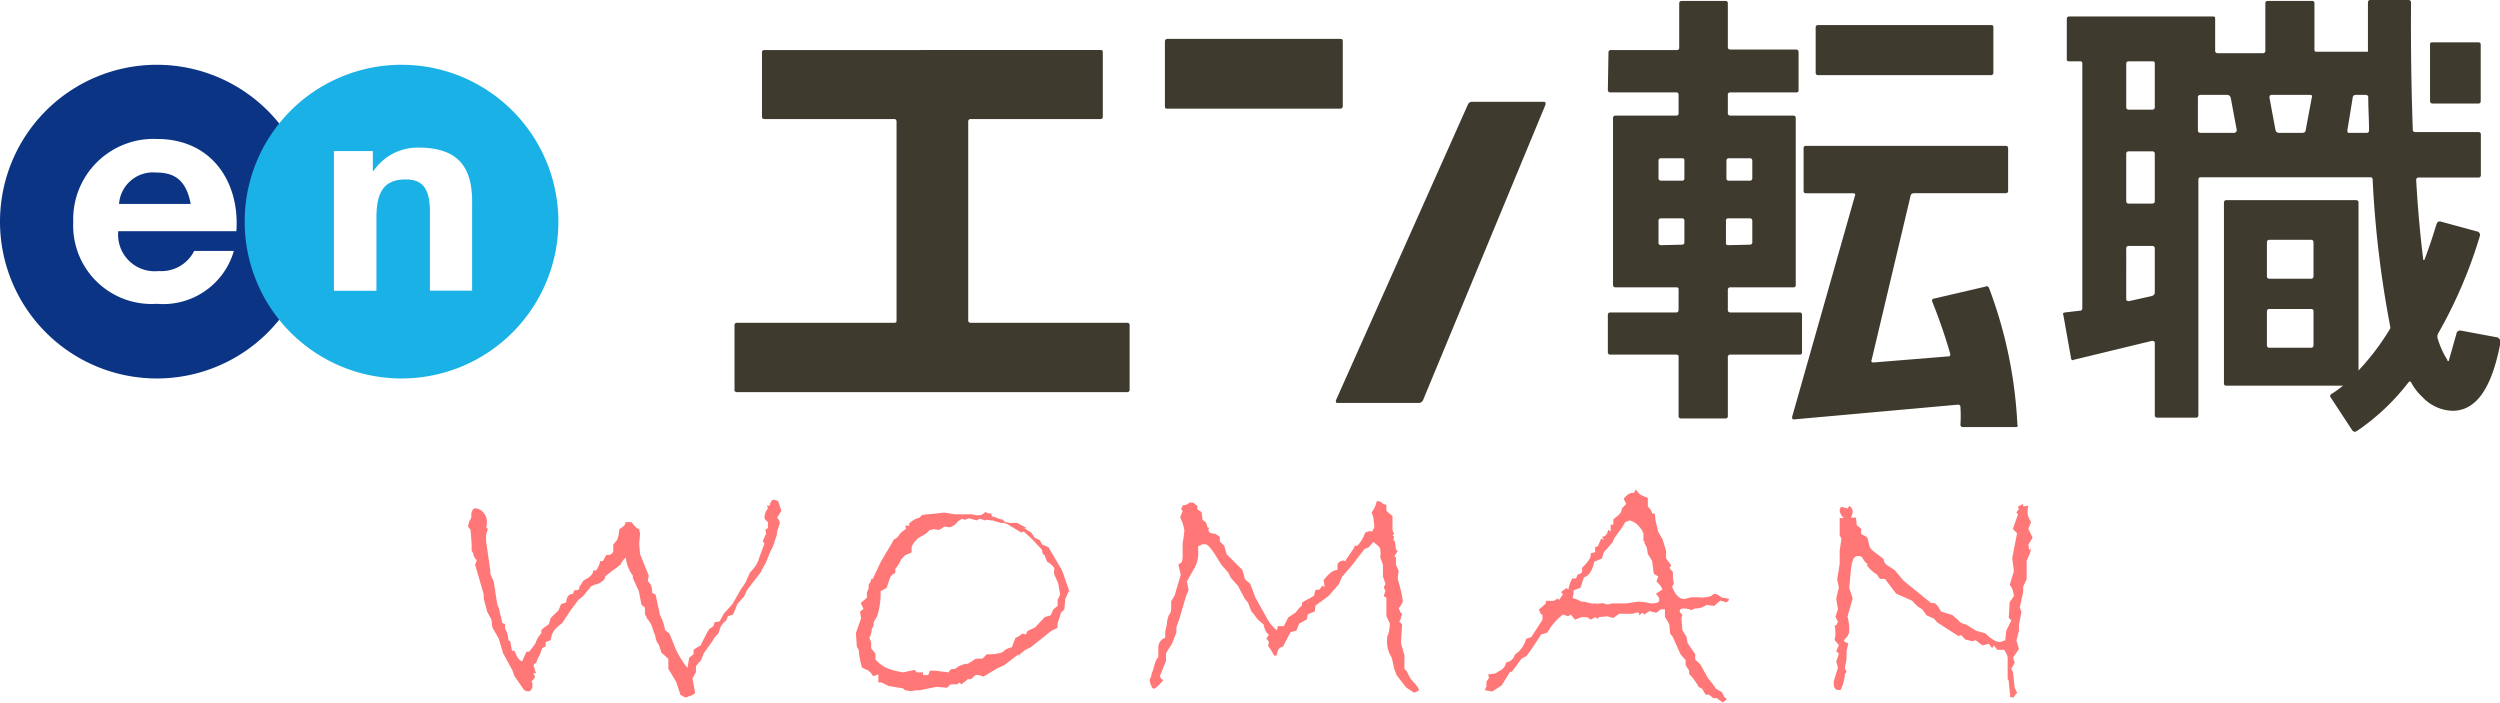
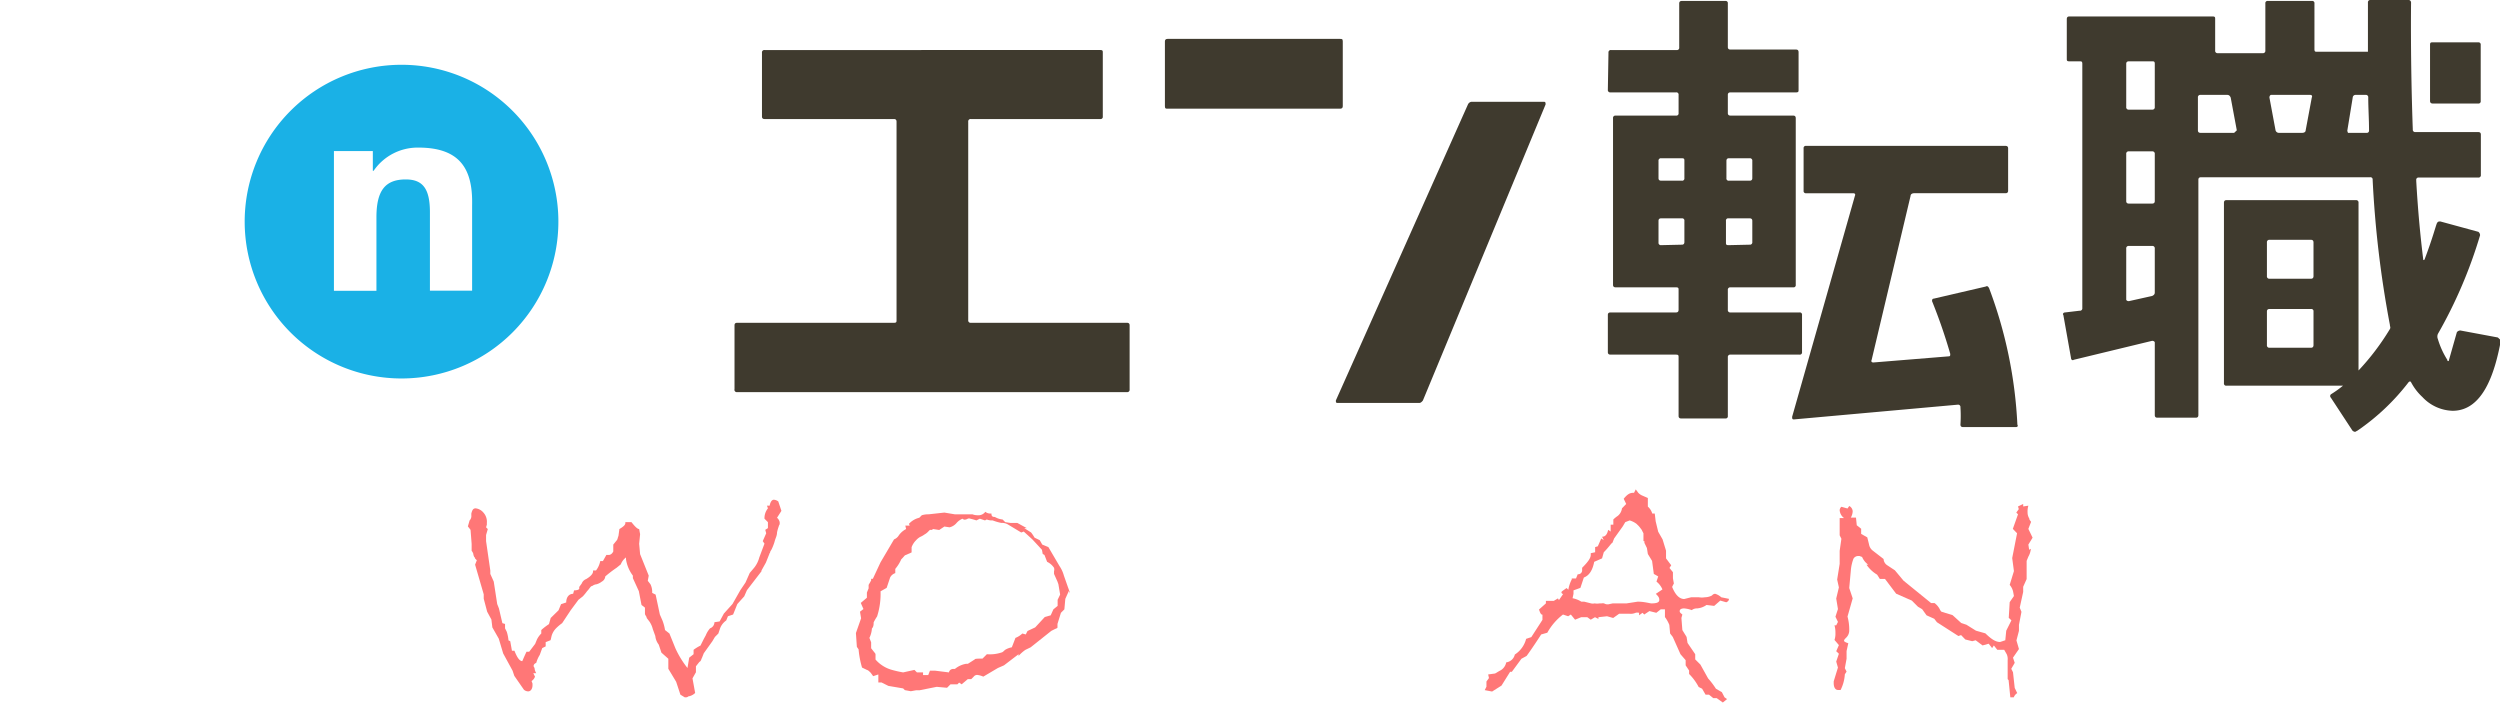
<svg xmlns="http://www.w3.org/2000/svg" viewBox="0 0 159.39 44.79">
  <defs>
    <style>.cls-1{fill:#3f3a2e;}.cls-2{fill:#0b3484;}.cls-3{fill:#1ab1e6;}.cls-4{fill:#f77;}</style>
  </defs>
  <g id="レイヤー_2" data-name="レイヤー 2">
    <g id="レイヤー_1-2" data-name="レイヤー 1">
      <path class="cls-1" d="M102.55,3.36a.15.15,0,0,1,.17-.17h4.18a.14.14,0,0,0,.16-.16V.22c0-.11.06-.16.17-.16H110a.14.14,0,0,1,.16.16V3c0,.11.06.16.17.16h4.18c.11,0,.16.06.16.17V5.72c0,.11,0,.17-.16.17h-4.18c-.11,0-.17.05-.17.16V7.21c0,.11.06.16.17.16h4c.11,0,.16.06.16.17V18.16a.14.14,0,0,1-.16.16h-4a.15.15,0,0,0-.17.17v1.26a.15.15,0,0,0,.17.17h4.4a.14.14,0,0,1,.16.16v2.37a.14.14,0,0,1-.16.16h-4.4a.15.15,0,0,0-.17.17v3.74a.14.14,0,0,1-.16.16h-2.81c-.11,0-.17-.05-.17-.16V22.78c0-.11,0-.17-.16-.17h-4.18c-.11,0-.17-.05-.17-.16V20.08c0-.11.06-.16.17-.16h4.18c.11,0,.16-.06.16-.17V18.49c0-.11,0-.17-.16-.17h-3.85c-.11,0-.17-.05-.17-.16V7.54a.15.15,0,0,1,.17-.17h3.85a.14.14,0,0,0,.16-.16V6.05a.14.14,0,0,0-.16-.16h-4.18a.15.15,0,0,1-.17-.17Zm3.19,8c0,.11.06.16.17.16h1.32a.14.14,0,0,0,.16-.16v-1.1c0-.11,0-.17-.16-.17h-1.32a.15.15,0,0,0-.17.17Zm1.49,4.24c.11,0,.16-.06.16-.17V14.08a.14.14,0,0,0-.16-.16h-1.32c-.11,0-.17.05-.17.16v1.38a.15.15,0,0,0,.17.17Zm3-5.51c-.11,0-.16.06-.16.17v1.1a.14.14,0,0,0,.16.16h1.32c.11,0,.17-.05.17-.16v-1.1a.15.15,0,0,0-.17-.17Zm1.32,5.51a.15.15,0,0,0,.17-.17V14.08c0-.11-.06-.16-.17-.16H110.2a.14.14,0,0,0-.16.16v1.38c0,.11,0,.17.16.17Z" />
-       <path class="cls-1" d="M115.76,1.76a.14.14,0,0,1,.16-.16h11c.11,0,.17,0,.17.16V4.62a.15.15,0,0,1-.17.17h-11c-.11,0-.16-.06-.16-.17Z" />
-       <path class="cls-2" d="M10,4.13a10,10,0,1,0,10,10A10,10,0,0,0,10,4.13Zm5.11,10.61H7.54a2.33,2.33,0,0,0,2.58,2.54A2.34,2.34,0,0,0,12.38,16h2.53A4.69,4.69,0,0,1,10,19.37a5,5,0,0,1-5.33-5.23A5.12,5.12,0,0,1,10,8.86C13.59,8.86,15.29,11.72,15.07,14.74ZM7.59,13h4.57c-.28-1.43-.94-2-2.2-2A2.17,2.17,0,0,0,7.59,13Z" />
      <path class="cls-3" d="M35.6,14.08a10,10,0,1,1-10-9.95A10,10,0,0,1,35.6,14.08ZM26.68,9.41a3.4,3.4,0,0,0-2.86,1.48h-.05V9.63H21.29v8.91H24V13.86c0-1.7.55-2.42,1.87-2.42,1.1,0,1.54.61,1.54,2.09v5h2.69V13.09C30.15,10.89,29.43,9.41,26.68,9.41Z" />
      <path class="cls-1" d="M85.28,25.69c-.11,0-.11-.05-.11-.16L93.59,6.66a.29.29,0,0,1,.22-.17h4.62c.11,0,.11.06.11.17L90.72,25.53s-.11.16-.22.16Z" />
      <path class="cls-1" d="M61.9,20.58a.15.15,0,0,1-.17-.17V7.76a.15.15,0,0,1,.17-.17h8.25a.14.14,0,0,0,.16-.16V3.36c0-.11,0-.17-.16-.17H48.75a.15.15,0,0,0-.17.17V7.43c0,.11.06.16.17.16H57c.11,0,.16.06.16.17V20.41c0,.11,0,.17-.16.17H47c-.11,0-.17.05-.17.16v4.07A.15.15,0,0,0,47,25H71.85a.15.15,0,0,0,.17-.17V20.74c0-.11-.06-.16-.17-.16Z" />
      <path class="cls-1" d="M74.44,6.93c-.11,0-.17,0-.17-.16V2.64c0-.11.06-.16.17-.16h11c.11,0,.17,0,.17.16V6.77c0,.11-.06.16-.17.16Z" />
      <path class="cls-1" d="M155.1,6.6H158a.14.14,0,0,0,.16-.16V2.86A.14.14,0,0,0,158,2.7H155.1c-.11,0-.17,0-.17.16V6.44C154.93,6.55,155,6.6,155.1,6.6Z" />
-       <path class="cls-1" d="M159.22,21.51l-2.36-.44a.29.29,0,0,0-.22.11l-.5,1.76c0,.11-.11.11-.11,0a5.26,5.26,0,0,1-.6-1.32.42.42,0,0,1,0-.33h0A29.76,29.76,0,0,0,158.12,15a.28.28,0,0,0-.11-.22l-2.42-.66c-.11,0-.16,0-.22.11s-.27.94-.77,2.26c0,.06-.11.17-.11,0h0c-.17-1.38-.33-3-.44-4.95v-.06a.14.14,0,0,1,.16-.16H158a.15.15,0,0,0,.17-.17V8.58c0-.11-.06-.16-.17-.16h-4a.15.15,0,0,1-.17-.17h0c-.16-4.45-.11-8-.11-8.08s-.05-.17-.16-.17h-2.42a.15.15,0,0,0-.17.17V3.3h-3.24c-.11,0-.17,0-.17-.16V.22a.14.14,0,0,0-.16-.16h-2.81a.14.14,0,0,0-.16.16v3a.15.15,0,0,1-.17.17H141.4a.15.15,0,0,1-.17-.17v-2c0-.11,0-.17-.16-.17h-9.14c-.11,0-.16.06-.16.17V3.74c0,.11,0,.17.16.17h.66c.11,0,.17,0,.17.16V19.64a.15.15,0,0,1-.17.17l-.93.11c-.11,0-.17.11-.11.16l.49,2.75c0,.11.11.17.17.11l5-1.21c.11,0,.17.06.17.11v4.62c0,.11.05.17.16.17H140c.11,0,.16-.06.16-.17v-15c0-.11.06-.16.17-.16h10.78a.14.14,0,0,1,.16.16,67.07,67.07,0,0,0,1.1,9.25h0c0,.11.06.16,0,.27a15.55,15.55,0,0,1-2,2.64V12.93a.15.15,0,0,0-.17-.17h-8.25c-.11,0-.16.06-.16.17v11.5a.14.14,0,0,0,.16.16h7.43a6.94,6.94,0,0,1-.77.55.15.15,0,0,0,0,.22l1.37,2.09c.06.06.17.11.22.06l.11-.06a14.19,14.19,0,0,0,3.25-3.08h0c.11-.11.16,0,.16,0a3.48,3.48,0,0,0,.72.94,2.73,2.73,0,0,0,1.93.88c1.92,0,2.69-2.37,3.08-4.51C159.33,21.62,159.28,21.51,159.22,21.51Zm-21.84-2.86c0,.11-.06.17-.17.22l-1.48.33c-.11,0-.17-.05-.17-.11V15.85a.15.15,0,0,1,.17-.17h1.48a.15.15,0,0,1,.17.17Zm0-5.83c0,.11-.06.16-.17.16h-1.48c-.11,0-.17-.05-.17-.16v-3a.15.15,0,0,1,.17-.17h1.48a.15.15,0,0,1,.17.17Zm0-6a.15.15,0,0,1-.17.17h-1.48a.15.15,0,0,1-.17-.17V4.07c0-.11.06-.16.17-.16h1.48c.11,0,.17,0,.17.16Zm5.06,1.65H140.3c-.11,0-.17-.05-.17-.16V6.22a.15.15,0,0,1,.17-.17H142c.11,0,.17.06.22.17l.39,2.09A.18.18,0,0,1,142.44,8.47ZM147,8.31c0,.11-.11.16-.22.16h-1.48a.22.22,0,0,1-.22-.16l-.39-2.09c0-.11.06-.17.11-.17h2.48c.11,0,.16.06.11.17ZM147.5,22c0,.11-.05.17-.16.17H144.7a.15.15,0,0,1-.17-.17V19.86c0-.11.06-.16.17-.16h2.64a.14.14,0,0,1,.16.16V22Zm0-4.4c0,.11-.05.17-.16.17H144.7a.15.15,0,0,1-.17-.17V15.46a.15.15,0,0,1,.17-.17h2.64c.11,0,.16.06.16.17v2.09Zm2.15-9.24L150,6.22a.18.18,0,0,1,.16-.17h.66a.15.15,0,0,1,.17.17h0c0,.66.05,1.37.05,2.09h0a.14.14,0,0,1-.16.16H149.7A.6.6,0,0,1,149.65,8.31Z" />
+       <path class="cls-1" d="M159.22,21.51l-2.36-.44a.29.29,0,0,0-.22.11l-.5,1.76c0,.11-.11.11-.11,0a5.26,5.26,0,0,1-.6-1.32.42.42,0,0,1,0-.33h0A29.76,29.76,0,0,0,158.12,15a.28.28,0,0,0-.11-.22l-2.42-.66c-.11,0-.16,0-.22.11s-.27.94-.77,2.26c0,.06-.11.17-.11,0h0c-.17-1.38-.33-3-.44-4.95v-.06a.14.14,0,0,1,.16-.16H158a.15.15,0,0,0,.17-.17V8.58c0-.11-.06-.16-.17-.16h-4a.15.15,0,0,1-.17-.17h0c-.16-4.45-.11-8-.11-8.08s-.05-.17-.16-.17h-2.42a.15.15,0,0,0-.17.17V3.3h-3.24c-.11,0-.17,0-.17-.16V.22a.14.14,0,0,0-.16-.16h-2.81a.14.14,0,0,0-.16.16v3a.15.15,0,0,1-.17.17H141.4a.15.15,0,0,1-.17-.17v-2c0-.11,0-.17-.16-.17h-9.14c-.11,0-.16.06-.16.17V3.74c0,.11,0,.17.16.17h.66c.11,0,.17,0,.17.16V19.64a.15.15,0,0,1-.17.17l-.93.11c-.11,0-.17.11-.11.16l.49,2.75c0,.11.11.17.17.11l5-1.21c.11,0,.17.06.17.11v4.62c0,.11.05.17.16.17H140c.11,0,.16-.06.16-.17v-15c0-.11.06-.16.17-.16h10.78a.14.14,0,0,1,.16.16,67.07,67.07,0,0,0,1.1,9.25h0c0,.11.06.16,0,.27a15.55,15.55,0,0,1-2,2.64V12.93a.15.15,0,0,0-.17-.17h-8.25c-.11,0-.16.06-.16.17v11.5a.14.14,0,0,0,.16.16h7.43a6.94,6.94,0,0,1-.77.55.15.15,0,0,0,0,.22l1.37,2.09c.06.06.17.11.22.06l.11-.06a14.19,14.19,0,0,0,3.25-3.08h0c.11-.11.16,0,.16,0a3.48,3.48,0,0,0,.72.94,2.73,2.73,0,0,0,1.93.88c1.92,0,2.69-2.37,3.08-4.51C159.33,21.62,159.28,21.51,159.22,21.51Zm-21.84-2.86c0,.11-.06.17-.17.22l-1.48.33c-.11,0-.17-.05-.17-.11V15.85a.15.15,0,0,1,.17-.17h1.48a.15.15,0,0,1,.17.17Zm0-5.83c0,.11-.06.16-.17.16h-1.48c-.11,0-.17-.05-.17-.16v-3a.15.15,0,0,1,.17-.17h1.48a.15.15,0,0,1,.17.17Zm0-6a.15.15,0,0,1-.17.17h-1.48a.15.15,0,0,1-.17-.17V4.07c0-.11.06-.16.17-.16h1.48c.11,0,.17,0,.17.16Zm5.06,1.65H140.3c-.11,0-.17-.05-.17-.16V6.22a.15.15,0,0,1,.17-.17H142c.11,0,.17.06.22.17l.39,2.09ZM147,8.31c0,.11-.11.16-.22.16h-1.48a.22.22,0,0,1-.22-.16l-.39-2.09c0-.11.06-.17.11-.17h2.48c.11,0,.16.06.11.17ZM147.5,22c0,.11-.05.17-.16.17H144.7a.15.15,0,0,1-.17-.17V19.86c0-.11.06-.16.17-.16h2.64a.14.14,0,0,1,.16.16V22Zm0-4.4c0,.11-.05.17-.16.17H144.7a.15.15,0,0,1-.17-.17V15.46a.15.15,0,0,1,.17-.17h2.64c.11,0,.16.06.16.17v2.09Zm2.15-9.24L150,6.22a.18.18,0,0,1,.16-.17h.66a.15.15,0,0,1,.17.17h0c0,.66.05,1.37.05,2.09h0a.14.14,0,0,1-.16.16H149.7A.6.6,0,0,1,149.65,8.31Z" />
      <path class="cls-1" d="M126.82,18.38c-.06-.11-.11-.17-.22-.11l-3.31.77c-.11,0-.11.11-.11.16a34.2,34.2,0,0,1,1.16,3.36c0,.11,0,.16-.11.16l-4.79.39c-.11,0-.16-.06-.11-.17l2.48-10.45c0-.11.11-.17.22-.17h5.83c.11,0,.17-.05.17-.16V9.46c0-.11-.06-.16-.17-.16H115.15a.14.14,0,0,0-.16.16v2.7a.14.14,0,0,0,.16.16h3c.11,0,.16.06.11.17l-4,14.08c0,.11,0,.17.11.17l10.45-.94a.15.15,0,0,1,.17.17,8.48,8.48,0,0,1,0,1.1c0,.11.06.16.17.16h3.35c.11,0,.17-.05.11-.16A28.45,28.45,0,0,0,126.82,18.38Z" />
      <path class="cls-4" d="M49.82,32.57l-.28.44a.51.51,0,0,1,.17.28v.11c0,.05-.06.11-.06.16a2.6,2.6,0,0,0-.11.39c0,.22-.11.38-.16.6a3.41,3.41,0,0,1-.17.44c-.05.11-.11.17-.11.22s-.05.06-.05.11l-.22.55-.28.5v.05l-.93,1.21-.17.39-.44.49-.27.67-.33.11-.11.27a1.07,1.07,0,0,0-.39.5l-.11.33-.22.22-.16.27-.55.77-.11.28c-.06.11-.06.22-.17.27l-.22.28v.38l-.22.39.17.93a.79.79,0,0,1-.44.22c-.06.06-.11.06-.22.06l-.28-.17-.27-.82-.5-.83V42l-.44-.39L42,41.1a1.06,1.06,0,0,1-.22-.55l-.16-.44a1.47,1.47,0,0,0-.22-.49l-.17-.22c0-.11-.11-.17-.11-.28l0-.38-.22-.17-.17-.88-.38-.83,0-.16a2.28,2.28,0,0,1-.44-1.05v-.11a1,1,0,0,0-.33.44l-.27.22a7.7,7.7,0,0,0-.72.55h0a.41.41,0,0,1-.22.33,1,1,0,0,1-.33.17.55.55,0,0,0-.28.11c-.11,0-.16.16-.33.33a3.44,3.44,0,0,1-.27.33l-.28.22-.49.66-.55.83a3,3,0,0,0-.39.33,1.16,1.16,0,0,0-.27.44c-.06.22-.06.33-.11.33l-.28.11v.27l-.22.11-.16.44a1.82,1.82,0,0,0-.22.5c-.11.05-.17.11-.17.22l.06.11v0a.72.72,0,0,0,.11.33H34l.11.22a.56.56,0,0,1-.22.28l.06.16v.11c0,.22-.11.39-.28.39a.42.42,0,0,1-.27-.11l-.61-.88-.11-.33-.6-1.1-.28-.94L31.39,40l-.06-.5L31.06,39l-.22-.83v-.28L30.29,36l.11-.28-.11-.11a.17.17,0,0,0-.06-.11s-.05-.11-.05-.16-.06-.17-.11-.22v-.44L30,33.78l-.17-.22.11-.38a.4.4,0,0,0,.11-.33v-.11c.06-.22.11-.33.28-.33a.76.76,0,0,1,.49.27.87.87,0,0,1,.22.66v.11l-.05.17.11.11-.11.38v.39l.27,1.87v.22l.22.49.22,1.43.11.28.22.94.17.05v.28l.11.22a2.7,2.7,0,0,1,.11.55l.11.05.11.61.16,0c.17.44.33.66.5.66.16-.38.27-.6.27-.6h.17l.38-.5.11-.27a1.38,1.38,0,0,1,.28-.39v-.22s.16-.16.49-.38l.11-.39.5-.49.16-.39.33-.11c0-.33.17-.55.44-.55l.06-.22c.22,0,.33-.06.33-.11v-.11l.16-.22a.48.48,0,0,1,.28-.28c.27-.16.44-.33.44-.49v-.06H38a1.45,1.45,0,0,0,.27-.6h.17l.22-.39h.17s.16,0,.27-.22v-.44l.22-.27c.06-.06.06-.17.11-.28l.06-.44c.27-.16.38-.27.38-.38v-.06h.39c.22.28.38.44.49.44l.06.33-.06.61.06.66.55,1.37-.06.33.17.22a1.1,1.1,0,0,1,.11.55l.22.11.27,1.27.17.39a3,3,0,0,1,.16.6l.28.22.38.94a6.08,6.08,0,0,0,.77,1.26h0v0l.11-.66.28-.22,0-.28a2.57,2.57,0,0,1,.44-.27l.22-.44L45,40.5a1.53,1.53,0,0,1,.27-.44.42.42,0,0,0,.28-.39h0l.33-.05.27-.5.55-.61.5-.88.33-.49.27-.61.28-.33a1.79,1.79,0,0,0,.33-.66l.33-.88-.11-.16.22-.5-.06-.22.17-.11v-.38l-.22-.22a1,1,0,0,1,.22-.66l-.06-.17h.17c.05-.27.16-.38.27-.38a.55.55,0,0,1,.28.11Z" />
      <path class="cls-4" d="M68.14,37.69l-.22.49-.06.67-.22.22-.22.71c0,.11,0,.17,0,.22s-.06.06-.17.11l-.22.11-1.32,1.05-.33.16a2.33,2.33,0,0,0-.44.39v-.11l-.93.71-.39.17-.93.55a1.3,1.3,0,0,0-.39-.11.28.28,0,0,0-.22.11l-.16.16-.22,0-.39.33-.16-.11-.11.11H60.6l-.22.22-.66-.06-1.1.22H58.4l-.33.06L57.69,44l-.11-.11-.94-.16-.44-.22H56V43l-.33.11-.16-.22c-.06-.06-.17-.17-.22-.17l-.33-.16a5.84,5.84,0,0,1-.22-1.16l-.11-.16-.06-.88.33-.94L54.83,39l.22-.17-.17-.39.39-.33v-.33l.11-.27v-.22l.16-.28,0-.11.11,0,.49-1.05L57,34.39a.62.62,0,0,0,.28-.22,1.27,1.27,0,0,1,.49-.44l-.05-.22H58l-.05-.11a1.28,1.28,0,0,1,.66-.39l.16-.16h0a1.44,1.44,0,0,1,.44-.06l1-.11.66.11H62a.87.87,0,0,0,.33.06.54.54,0,0,0,.49-.22.48.48,0,0,0,.28.11h.11c0,.16.05.22.22.22a1.19,1.19,0,0,0,.49.16l.17.17.33.05h.44l.6.33h-.16l.44.28a3,3,0,0,1,.22.33l.33.16.16.28.39.16.71,1.21a2.05,2.05,0,0,1,.28.61l.27.77a1.83,1.83,0,0,1,.11.38v-.16Zm-.72-.61-.22-.49v-.17a.37.37,0,0,0,0-.22,1.09,1.09,0,0,0-.44-.38l-.17-.44-.11-.06-.05-.27-.61-.66-.55-.5-.16.06-.83-.5a.73.73,0,0,0-.44-.11,3.5,3.5,0,0,1-.55-.16h-.05a.87.87,0,0,1-.33-.06l-.11.06-.33-.11-.22.11a3.45,3.45,0,0,0-.39-.11.2.2,0,0,0-.16,0,.41.41,0,0,1-.17.06.18.18,0,0,1-.16-.06,1,1,0,0,0-.39.28.83.83,0,0,1-.44.27l-.33-.05-.33.22-.38-.06-.11.06a.18.18,0,0,0-.11,0l-.11.11a.84.84,0,0,1-.22.17,1.39,1.39,0,0,1-.28.16,1,1,0,0,0-.27.22,1.19,1.19,0,0,0-.28.44v.33l-.38.17c-.06,0-.11.11-.28.27a2.51,2.51,0,0,1-.38.61v.27a.56.56,0,0,0-.33.28l-.22.66-.39.22a4.68,4.68,0,0,1-.22,1.6,3.48,3.48,0,0,0-.22.38c0,.11,0,.28-.11.39a1.62,1.62,0,0,1-.16.6l.11.28,0,.38.22.28a.18.18,0,0,1,.06.16l0,.28a2.14,2.14,0,0,0,1.05.66,6.77,6.77,0,0,0,.71.16l.72-.16.16.16h.39v.17h.33l.11-.28.33,0,.88.11a.27.27,0,0,1,.27-.22h.11a1.52,1.52,0,0,1,.72-.33h.11l.44-.28c0-.05.22-.05.49-.05l.28-.28a2.34,2.34,0,0,0,.93-.11c.06,0,.17-.11.22-.16a1.23,1.23,0,0,1,.44-.17l.17-.44h0l.06-.16a1.33,1.33,0,0,0,.44-.28l.22.06.11-.22L66,40l.61-.66.38-.11.17-.38.27-.22,0-.39.16-.33-.11-.66Z" />
-       <path class="cls-4" d="M90.48,44a1,1,0,0,1-.33.16l-.5-.33-.6-.77-.17-.44a7.22,7.22,0,0,0-.16-.71,1.91,1.91,0,0,1-.28-1.21c0-.11,0-.17.06-.22a3.17,3.17,0,0,0,.11-.72l-.22-.49,0-.22,0-.44v-.5L88.22,38l.11-.33-.11-.22.11-.22-.16-.49V36L88,35.54a1.63,1.63,0,0,0,0-.49c0-.17-.17-.28-.44-.5l-.28.33L87,35l-.77,1-.66.77-.22.49L84.7,38l-.83.61-.05.38-.44.17-.06.33-.49.27-.17.44-.38.11-.5.94c-.22,0-.33.16-.38.55h-.17a3,3,0,0,0-.38-.61l.05-.27-.16-.22.16-.22-.16-.17a1.15,1.15,0,0,1-.17-.49l-.33-.28s-.11-.11-.22-.27A2,2,0,0,0,79.8,39a4.52,4.52,0,0,1-.22-.56l-.22-.27-.44-.83-.44-.49-.16-.33-.44-.5-.44-.71c-.28-.39-.44-.61-.61-.61s-.22,0-.27.06a.47.47,0,0,1-.17.05h0v.28a2,2,0,0,1-.22,1.1l-.5.88.11.55-.16.38-.44,1.49L75,40l0,.33-.28.71-.38.61,0,.49-.38.94a.27.27,0,0,0,.22.27c-.28.33-.5.55-.61.55s-.11-.05-.16-.16a1,1,0,0,1-.11-.39,1.81,1.81,0,0,1,.11-.27c0-.17.11-.33.16-.55a2.57,2.57,0,0,1,.17-.5c.11-.11.11-.16.11-.16v-.55a.66.66,0,0,1,.44-.66v-.39l.11-.49v-.11a3.26,3.26,0,0,1,.11-.44.6.6,0,0,0,.16-.39v-.5l.22-.38.39-1.32L75.13,36l.22-.16.05-.28v-.93a7.34,7.34,0,0,0,.11-.83,2.85,2.85,0,0,0-.27-.82l.16-.39-.11-.16a.28.28,0,0,0,.11-.22.54.54,0,0,0,.44-.17h.22l.28.22v.22l.27.17.06.49.22.17.11.33h.11a.18.18,0,0,0-.06.16c0,.11.11.22.39.22a1.26,1.26,0,0,1,.33.22l0,.28.28.27.16.55,1,1,.17.6.33.28.33.88.77,1.38a2.5,2.5,0,0,0,.6.71l.06-.27h.38l.28-.55.49-.33a2.31,2.31,0,0,1,.39-.44v-.17a2.45,2.45,0,0,1,.49-.28,2.42,2.42,0,0,1,.28-.16h0a1.3,1.3,0,0,1,.11-.39h.22l.22-.27.11.11v-.06a1.6,1.6,0,0,0-.06-.38c.34-.44.61-.66.89-.66v-.28c0-.16.11-.27.38-.33l.11.06.06-.11.49-.72.06-.16h.16a2.1,2.1,0,0,0,.5-.83.86.86,0,0,1,.33-.11s.11,0,.11.06l.16-.33L87.56,33l-.11-.33a1.93,1.93,0,0,0,.33-.72.47.47,0,0,1,.33.11.32.32,0,0,0,.28.11l0,.39a2.68,2.68,0,0,0,.39.33v.93l.11.22-.11.11.11.06-.06.22.11.11.06.49.11.11-.22.33.11.06L89,36l.17.39-.06.49.22.83a5,5,0,0,1,.11.66c-.11.17-.16.33-.27.39l.11.27c0,.06.11.06.11.11s-.06.11-.06.22-.11.22-.11.28l.17.16L89.32,41l.22.77v.88l.17.17a2.82,2.82,0,0,0,.22.44,4.31,4.31,0,0,0,.33.38A1.51,1.51,0,0,1,90.48,44Z" />
      <path class="cls-4" d="M110.23,38.18c0,.11-.06.17-.17.22l-.38-.11-.39.34-.49-.06a1.19,1.19,0,0,1-.61.22.51.51,0,0,0-.33.11,1.73,1.73,0,0,0-.49-.11c-.17,0-.28.06-.28.17s.11.16.17.22l-.06.22.06.77.27.44.06.38.49.72,0,.33.33.33.49.88a5,5,0,0,1,.5.66l.38.22.17.33.16.11-.27.22-.39-.28h-.22l-.27-.22h-.22l-.22-.38-.22-.11a3.37,3.37,0,0,0-.61-.83v-.22l-.22-.33v-.33l-.33-.38-.49-1.1-.17-.22-.05-.55a2.34,2.34,0,0,0-.28-.5v-.49h-.27l-.28.22-.44-.11-.33.22-.11-.11-.22.16,0-.16a.44.44,0,0,0-.22,0,.76.76,0,0,1-.39.06h-.66l-.38.27-.39-.11-.55.06v.11l-.22-.11-.27.16-.22-.16h-.39l-.39.16-.27-.33-.17.11-.33-.11a3.74,3.74,0,0,0-1,1.16l-.39.11c-.6.93-.93,1.37-.93,1.37L97,42l-.61.83h-.11l-.55.88-.6.38L94.66,44l.11-.22v-.33l.16-.22L94.88,43l.44-.06.27-.16a.75.75,0,0,0,.44-.55.65.65,0,0,0,.55-.5,1.68,1.68,0,0,0,.72-1l.33-.11.71-1.1v-.33c-.11,0-.16-.16-.22-.33l.44-.39v-.16l.5,0,.27-.16.06.11.27-.39a.12.12,0,0,1-.11-.11c0-.05.11-.11.33-.27l.11.11a2.19,2.19,0,0,1,.22-.66l0-.06h.27l.11-.27a.25.25,0,0,0,.28-.22V36.2c.33-.33.55-.6.55-.82v-.11l.28-.06,0-.33.17-.05.22-.5.16.11-.11-.22c.22,0,.33-.16.39-.44l.16.11v-.44h.17v-.33a1.64,1.64,0,0,1,.27-.22.73.73,0,0,0,.28-.49l.27-.28-.16-.33c.22-.27.38-.38.6-.38h.06l.11-.22.16.22a.83.83,0,0,0,.22.16l.39.17,0,.55a.91.91,0,0,1,.28.44l.16,0,.06.5.16.66.28.49.22.72,0,.49.33.44-.11.17.22.27v.39l.06.33s-.06.11-.11.22c.22.55.49.77.77.77l.44-.11h.49a1.22,1.22,0,0,0,.39,0,1,1,0,0,0,.44-.11c.11-.11.16-.11.22-.11a1,1,0,0,1,.38.22Zm-4.24-.6a1.25,1.25,0,0,0-.38-.5l.11-.33-.28-.16-.11-.83-.27-.44-.06-.38-.16-.33V34.5h-.06l0-.5s-.06-.11-.11-.22l-.17-.22-.16-.16a1.37,1.37,0,0,0-.44-.22l-.28.11-.16.27-.55.77-.11.28c-.06,0-.22.27-.55.6l-.11.39-.5.22q-.16.82-.66,1l-.22.66-.44.16v.22l-.06.28a1.64,1.64,0,0,1,.56.22H101l.44.11a.46.46,0,0,0,.22,0,1,1,0,0,0,.33,0h.11a.47.47,0,0,1,.17,0,.45.45,0,0,0,.27.06l.28-.06.88,0,.71-.11c.44,0,.77.11.88.11.33,0,.5-.06.5-.22s-.06-.22-.22-.39Z" />
      <path class="cls-4" d="M129.59,34.28l-.27.44.05.33.11-.06a1.25,1.25,0,0,1-.16.5l-.11.27v1.16l-.22.49,0,.33-.22,1,.11.27-.16.83,0,.38-.16.61.16.55-.38.55.11.33-.22.38.11.22.11,1,.16.33a.54.54,0,0,0-.22.27l-.22,0-.11-1.1L128,43.3V42.09a.74.74,0,0,0-.06-.38l-.16-.28-.44,0-.22-.28-.11.17-.22-.28-.39.11-.44-.33-.22.06-.44-.11-.27-.28-.17.06-1.37-.88-.17-.22-.49-.22-.28-.39-.27-.16-.39-.39-1-.44-.71-.94h-.33l-.17-.27A2.16,2.16,0,0,1,119,36h.11a1.15,1.15,0,0,1-.39-.49l-.16-.06h-.06a.35.35,0,0,0-.33.17,2.81,2.81,0,0,0-.16.66l-.11,1.21.22.66-.33,1.16a3.15,3.15,0,0,1,.11.77v.11a.64.64,0,0,1-.17.44c-.11.11-.16.16-.16.22s.11.11.27.16l-.11.5V42l-.11.6.11.22-.11.17a2.58,2.58,0,0,1-.27,1h-.17c-.16,0-.27-.16-.27-.44v-.11l.27-.88-.11-.38.17-.5-.17-.16.17-.39-.28-.33a1.25,1.25,0,0,0,.06-.44,1.71,1.71,0,0,0-.06-.49l.11,0,.11-.22-.16-.33.16-.49-.11-.67.17-.71-.11-.5.16-1v-.83l.11-.77-.11-.22v-1.1l.28,0a.68.68,0,0,1-.28-.5.31.31,0,0,1,.11-.22l.39.11.11-.16a.41.41,0,0,1,.22.33A.86.86,0,0,1,118,33h.33l.05.49.28.22,0,.33.39.22.11.44a.64.64,0,0,0,.22.39l.71.55v0a.5.5,0,0,0,.22.39l.5.33.55.66,1.76,1.43h.22a1.14,1.14,0,0,1,.33.39.48.48,0,0,0,.11.16l.71.22.55.5.33.11.61.38.6.17c.39.38.66.55.94.55l.33-.11h0l.06-.61.33-.66-.17-.16.06-1,.27-.39-.05-.27a1,1,0,0,0-.22-.44l.27-.88-.11-.83L128.6,34l-.27-.28.33-.93-.11-.11.16-.22-.05-.17.33-.16,0,.16.33-.05a1.3,1.3,0,0,0-.05.44.74.74,0,0,0,.11.38c0,.11.11.17.11.22l-.17.44Z" />
    </g>
  </g>
</svg>